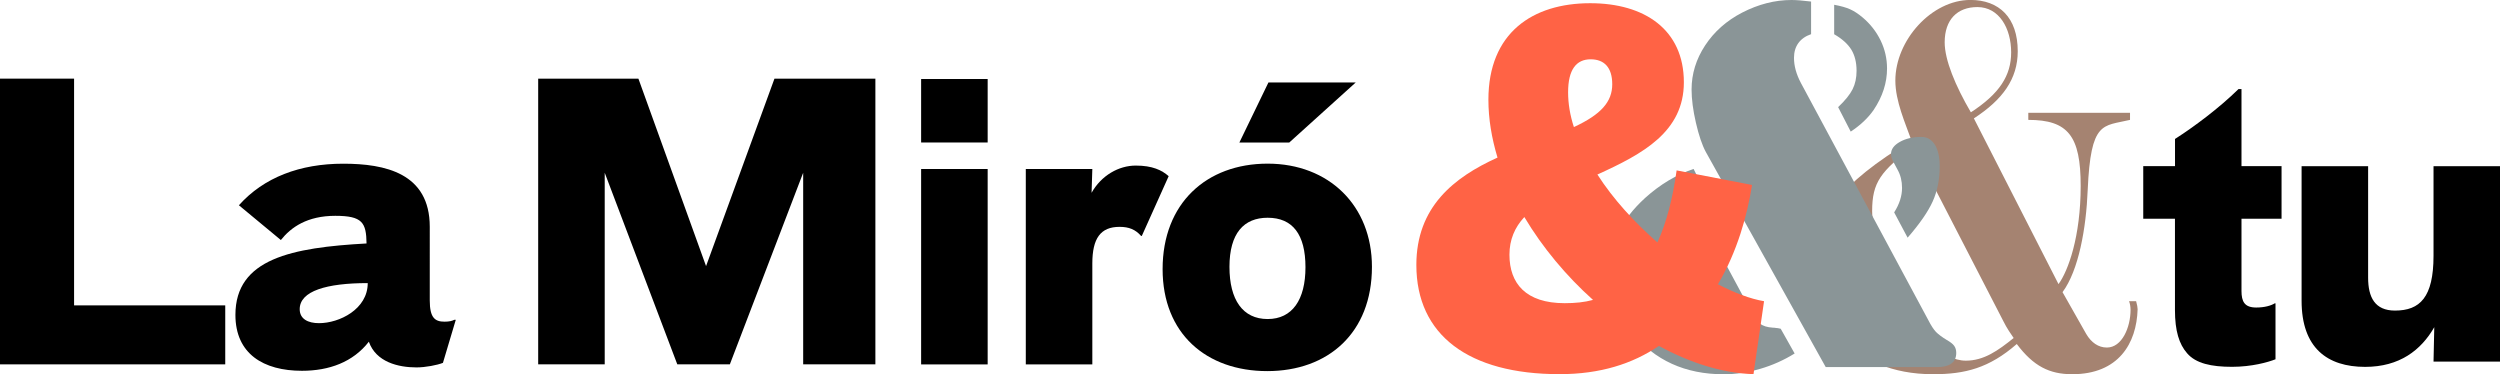
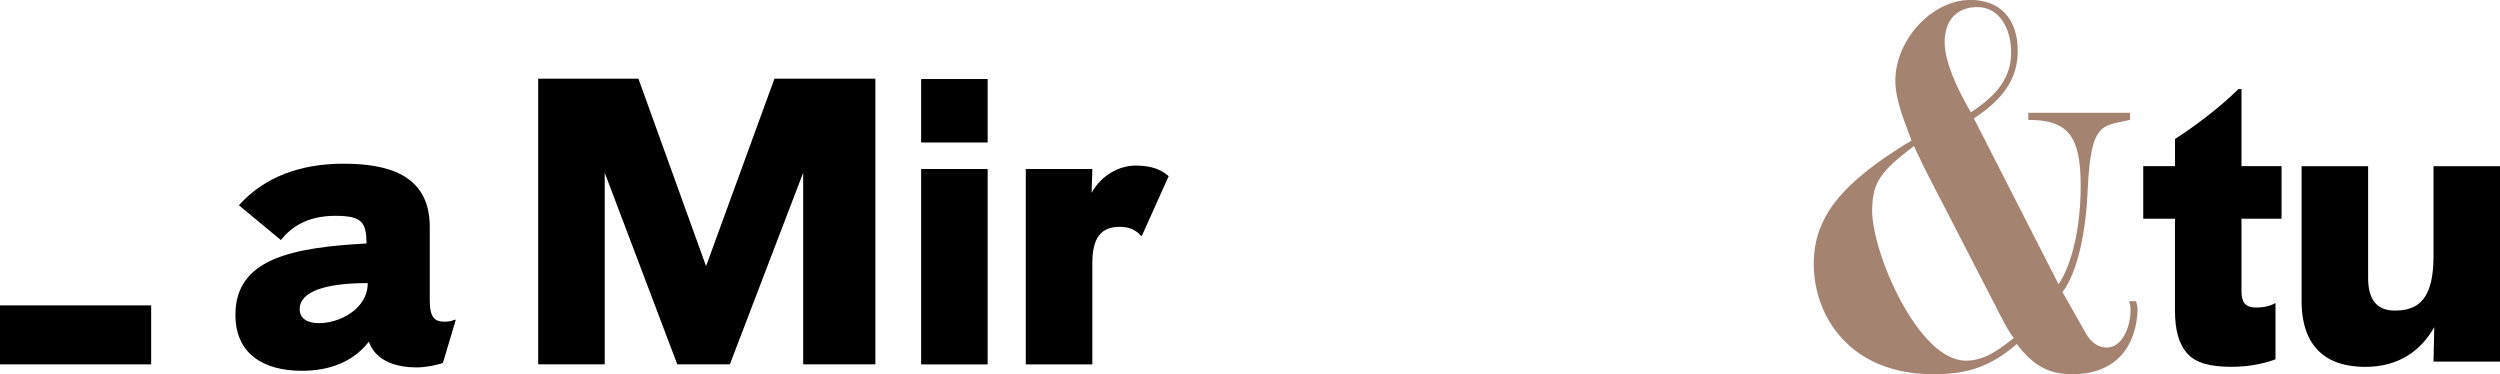
<svg xmlns="http://www.w3.org/2000/svg" version="1.1" id="Capa_1" x="0px" y="0px" viewBox="0 0 466.71 69.87" style="enable-background:new 0 0 466.71 69.87;" xml:space="preserve">
  <style type="text/css">
	.st0{fill:#FE6345;}
	.st1{fill:#8A9597;}
	.st2{fill:#A58371;}
	.st3{fill:#FF6345;}
	.st4{fill:#FFFFFF;}
	.st5{fill:#B3B3B3;}
	.st6{fill:none;}
	.st7{fill:none;stroke:#000000;stroke-width:2;}
</style>
  <g>
    <path d="M400.11,40.83v-9.81h5.93v-5.08c3.53-2.26,8.18-5.71,11.85-9.31h0.56v14.39h7.48v9.81h-7.48v13.48   c0,1.98,0.56,3.1,2.75,3.1c1.55,0,2.75-0.35,3.46-0.78h0.14v10.44c-1.41,0.56-4.45,1.41-8.11,1.41c-3.88,0-6.77-0.63-8.4-2.54   c-1.48-1.69-2.26-4.16-2.26-8.04V40.83H400.11z" />
    <path d="M429.67,56.14V31.03h12.42v20.81c0,3.67,1.27,6.14,5.01,6.14c4.66,0,7.2-2.47,7.2-10.23V31.03h12.42V67.5h-12.42l0.14-6.42   c-2.47,4.3-6.49,7.41-12.91,7.41C434.47,68.49,429.67,64.96,429.67,56.14z" />
  </g>
  <g>
-     <path d="M0,14.68h13.83v42.33h28.22v11.01H0V14.68z" />
+     <path d="M0,14.68v42.33h28.22v11.01H0V14.68z" />
    <path d="M62.59,40.29c-5.22,0-8.25,2.12-10.16,4.52l-7.83-6.49c4.66-5.22,11.43-7.76,19.47-7.76c7.83,0,16.16,1.76,16.16,11.78   V56.1c0,3.25,0.99,3.95,2.75,3.95c0.92,0,1.41-0.14,1.83-0.35h0.28l-2.4,8.04c-1.06,0.42-3.25,0.85-4.94,0.85   c-3.39,0-7.55-0.99-8.89-4.8c-2.96,3.81-7.41,5.43-12.49,5.43c-7.2,0-12.42-3.17-12.42-10.44c0-10.51,10.58-12.56,24.48-13.33   C68.37,41.56,67.67,40.29,62.59,40.29z M68.65,52.85c-7.69,0-12.7,1.48-12.7,4.87c0,1.83,1.55,2.61,3.6,2.61   C63.36,60.33,68.65,57.72,68.65,52.85z" />
    <path d="M100.48,14.68h18.7l12.63,35l12.77-35h18.84v53.34h-13.48V32.25l-13.69,35.77h-9.81l-13.55-35.77v35.77h-12.42V14.68z" />
    <path d="M171.96,14.75h12.42v11.85h-12.42V14.75z M171.96,31.55h12.42v36.48h-12.42V31.55z" />
    <path d="M191.5,31.55h12.42l-0.14,4.44c1.83-3.25,5.08-5.08,8.25-5.08c3.1,0,4.87,0.85,6.14,1.98l-5.01,11.15h-0.14   c-1.06-1.2-2.26-1.69-4.02-1.69c-3.53,0-5.08,2.12-5.08,6.84v18.84H191.5V31.55z" />
-     <path d="M217.04,50.24c0-12.28,8.18-19.69,19.61-19.69c11.43,0,19.47,7.83,19.47,19.26c0,12.35-8.19,19.47-19.54,19.47   S217.04,62.31,217.04,50.24z M243.71,49.89c0-6.14-2.4-9.24-7.06-9.24c-4.44,0-7.13,2.89-7.13,9.17c0,6.14,2.47,9.74,7.13,9.74   C241.25,59.56,243.71,55.96,243.71,49.89z M236.8,15.39h16.3l-12.42,11.22h-9.31L236.8,15.39z" />
  </g>
  <g>
    <path class="st2" d="M375.45,9.78c0-4.51-2.26-8.46-6.3-8.46c-3.76,0-6.11,2.35-6.11,6.58c0,3.29,1.98,8.09,4.89,13.07   C373.28,17.49,375.45,14.11,375.45,9.78 M375.92,63.1c-1.5-2.16-1.5-2.35-2.44-4.14L359.37,31.6c-0.56-1.13-1.88-3.95-2.07-4.33   c-6.21,4.7-7.8,6.77-7.8,12.13c0,7.71,8.56,27.93,17.49,27.93C370.37,67.33,373,65.45,375.92,63.1 M368.49,22.1l15.8,30.94   c1.79-2.44,4.14-8.84,4.14-18.34c0-9.31-2.35-12.32-9.78-12.32v-1.32h18.99v1.32c-5.08,1.22-7.33,0.09-7.9,13.07   c-0.28,7.15-1.69,15.04-4.7,19.09l4.42,7.8c0.94,1.6,2.26,2.54,3.86,2.54c2.82,0,4.42-3.76,4.42-7.05c0-0.47-0.09-1.13-0.28-1.6   h1.32c0.19,0.66,0.28,1.22,0.28,1.5c-0.19,6.39-3.57,12.13-12.22,12.13c-4.23,0-7.24-1.5-10.34-5.64   c-5.17,4.51-9.68,5.64-15.61,5.64c-15.52,0-22.29-10.81-22.29-20.59c0-8.46,4.79-14.95,18.24-23.04c-1.13-3.2-3.01-7.33-3.01-11.19   c0-7.52,6.77-15.05,14.01-15.05c5.36,0,8.84,3.29,8.84,9.59C376.67,14.76,373.85,18.62,368.49,22.1" />
-     <path class="st1" d="M356.12,44.37l-2.51-4.72c0.98-1.54,1.47-3.06,1.47-4.57c0-1.28-0.28-2.41-0.83-3.39l-0.79-1.47   c-0.29-0.52-0.44-1.02-0.44-1.47c0-0.88,0.55-1.64,1.65-2.26c1.1-0.62,2.43-0.93,4-0.93c1.08,0,1.92,0.48,2.53,1.45   c0.61,0.97,0.91,2.32,0.91,4.05c0,2.42-0.43,4.6-1.3,6.53C359.94,39.52,358.38,41.78,356.12,44.37 M342.41,6.39v-5.5   c1.24,0.23,2.24,0.51,2.97,0.84c0.74,0.33,1.51,0.83,2.33,1.52c1.44,1.21,2.56,2.65,3.37,4.3c0.8,1.65,1.2,3.4,1.2,5.23   c0,2.69-0.84,5.27-2.51,7.76c-1.02,1.47-2.44,2.82-4.27,4.03L343.15,20c1.31-1.24,2.21-2.36,2.7-3.34   c0.49-0.98,0.74-2.13,0.74-3.44c0-1.57-0.33-2.89-0.98-3.96C344.95,8.2,343.88,7.24,342.41,6.39 M340.84,68.54l-22.4-40.19   c-0.69-1.28-1.3-3.09-1.84-5.43c-0.54-2.34-0.81-4.41-0.81-6.21c0-2.91,0.84-5.66,2.53-8.23c1.69-2.57,3.99-4.61,6.9-6.12   c3.05-1.57,6.12-2.36,9.24-2.36c0.88,0,2.1,0.1,3.64,0.29v6.09c-1.05,0.36-1.84,0.92-2.38,1.67c-0.54,0.75-0.81,1.67-0.81,2.75   c0,1.51,0.43,3.06,1.28,4.67L360,59.79c0.52,1.02,1,1.74,1.42,2.18c0.43,0.44,1.1,0.94,2.01,1.5c0.65,0.36,1.11,0.72,1.38,1.08   c0.26,0.36,0.39,0.8,0.39,1.33c0,0.88-0.3,1.55-0.91,1.99c-0.61,0.44-1.48,0.66-2.63,0.66H340.84z M316.17,31.54l2.26,4.57   c-0.85,1.15-1.28,2.08-1.28,2.8c0,0.69,0.43,1.83,1.28,3.44l8.94,16.61c0.26,0.49,0.67,0.98,1.23,1.47   c0.52,0.43,1.31,0.67,2.36,0.74c0.23,0,0.41,0.02,0.54,0.05c0.2,0,0.51,0.05,0.93,0.15l2.6,4.62c-2,1.24-4.14,2.2-6.44,2.87   c-2.29,0.67-4.55,1.01-6.78,1.01c-7.21,0-12.92-2.6-17.15-7.81c-2.85-3.47-4.27-7.26-4.27-11.35c0-5.08,2.24-9.66,6.73-13.76   C309.92,34.43,312.93,32.62,316.17,31.54" />
-     <path class="st3" d="M300.98,15.73c0-3.16-1.52-4.66-4.03-4.66c-2.69,0-4.21,1.93-4.21,6.15c0,2.11,0.36,4.31,1.08,6.5   C298.92,21.36,300.98,18.99,300.98,15.73 M284.57,40.52c-1.79,1.93-2.78,4.22-2.78,7.03c0,5.36,3.05,9.05,10.31,9.05   c1.97,0,3.68-0.17,5.29-0.61C292.38,51.5,287.98,46.23,284.57,40.52 M309.41,45.26c1.7-3.69,2.87-8.26,3.59-13.45l14.08,2.72   c-0.9,5.71-2.78,12.48-6.37,18.54c3.05,1.58,6.01,2.72,8.61,3.16l-1.97,13.62c-5.83-0.18-11.84-2.11-17.66-5.27   c-4.93,3.34-10.94,5.27-18.56,5.27c-16.95,0-26.72-7.29-26.72-20.39c0-10.81,6.99-16.35,15.15-20.04c-1.08-3.6-1.7-7.2-1.7-10.81   c0-12.48,8.25-18.01,19.01-18.01c10.13,0,17.48,4.92,17.48,14.76c0,9.23-7.62,13.36-16.14,17.22   C301.16,37.18,305.11,41.48,309.41,45.26" />
  </g>
</svg>